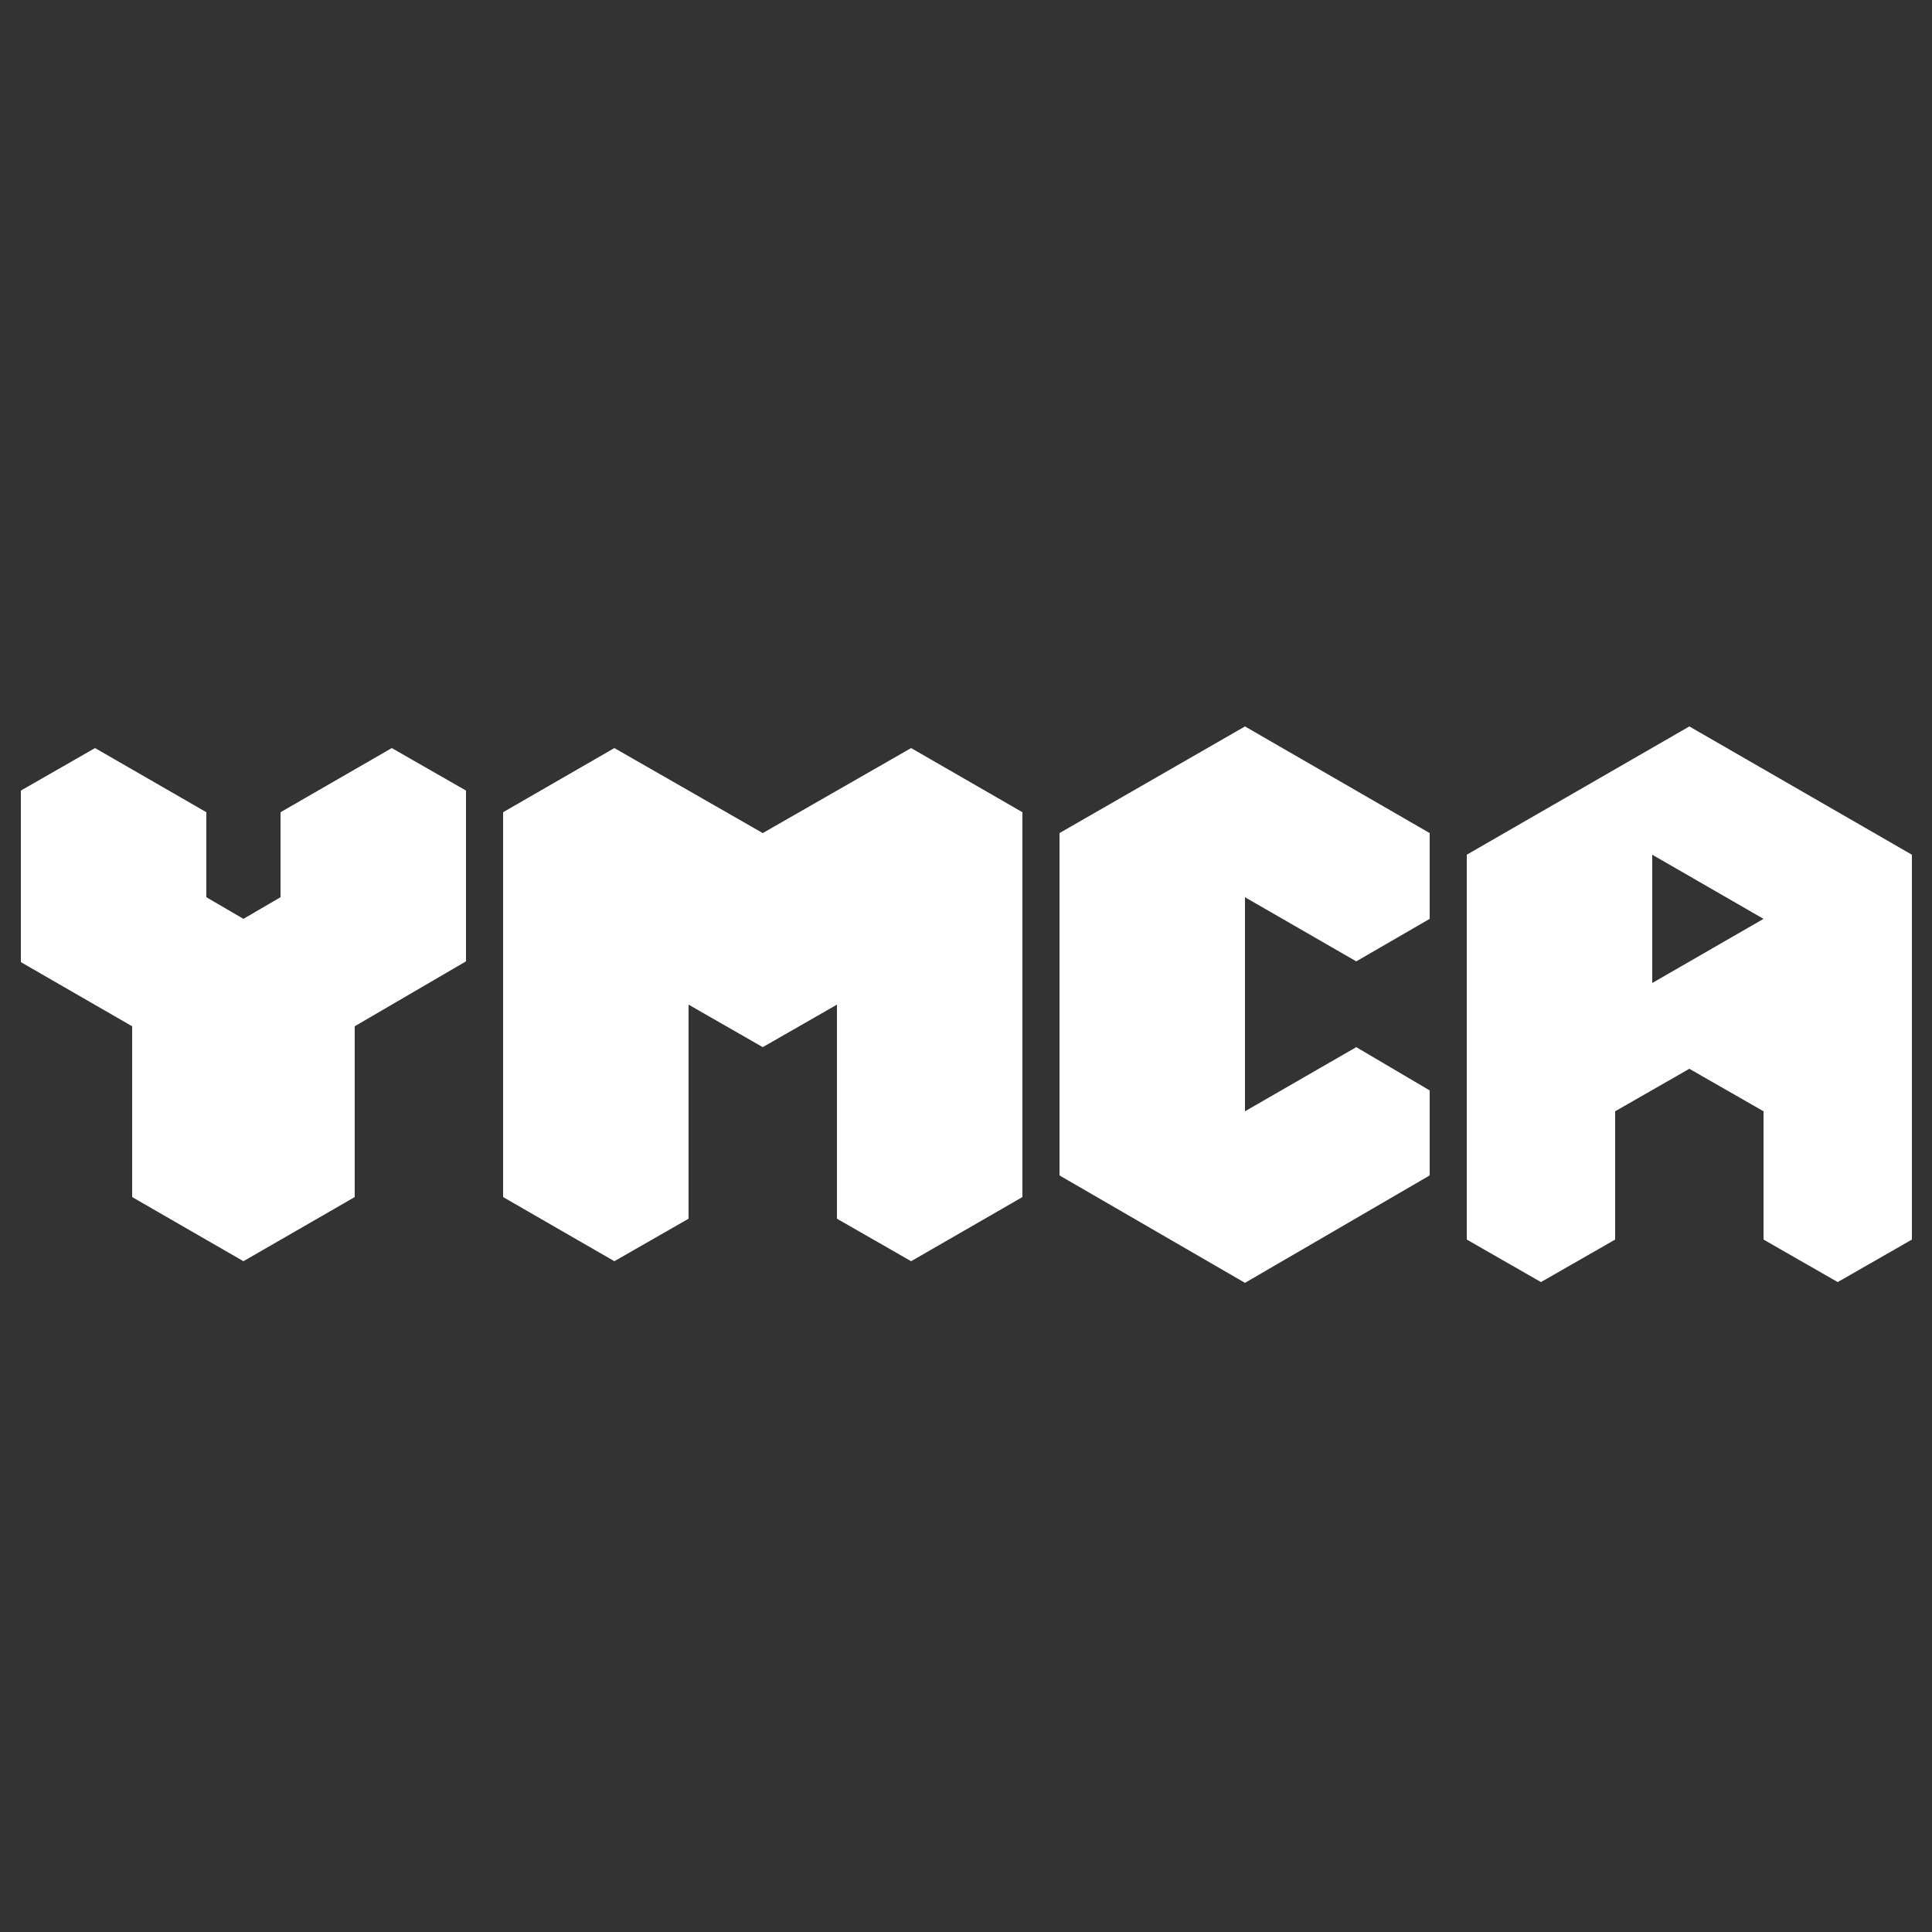
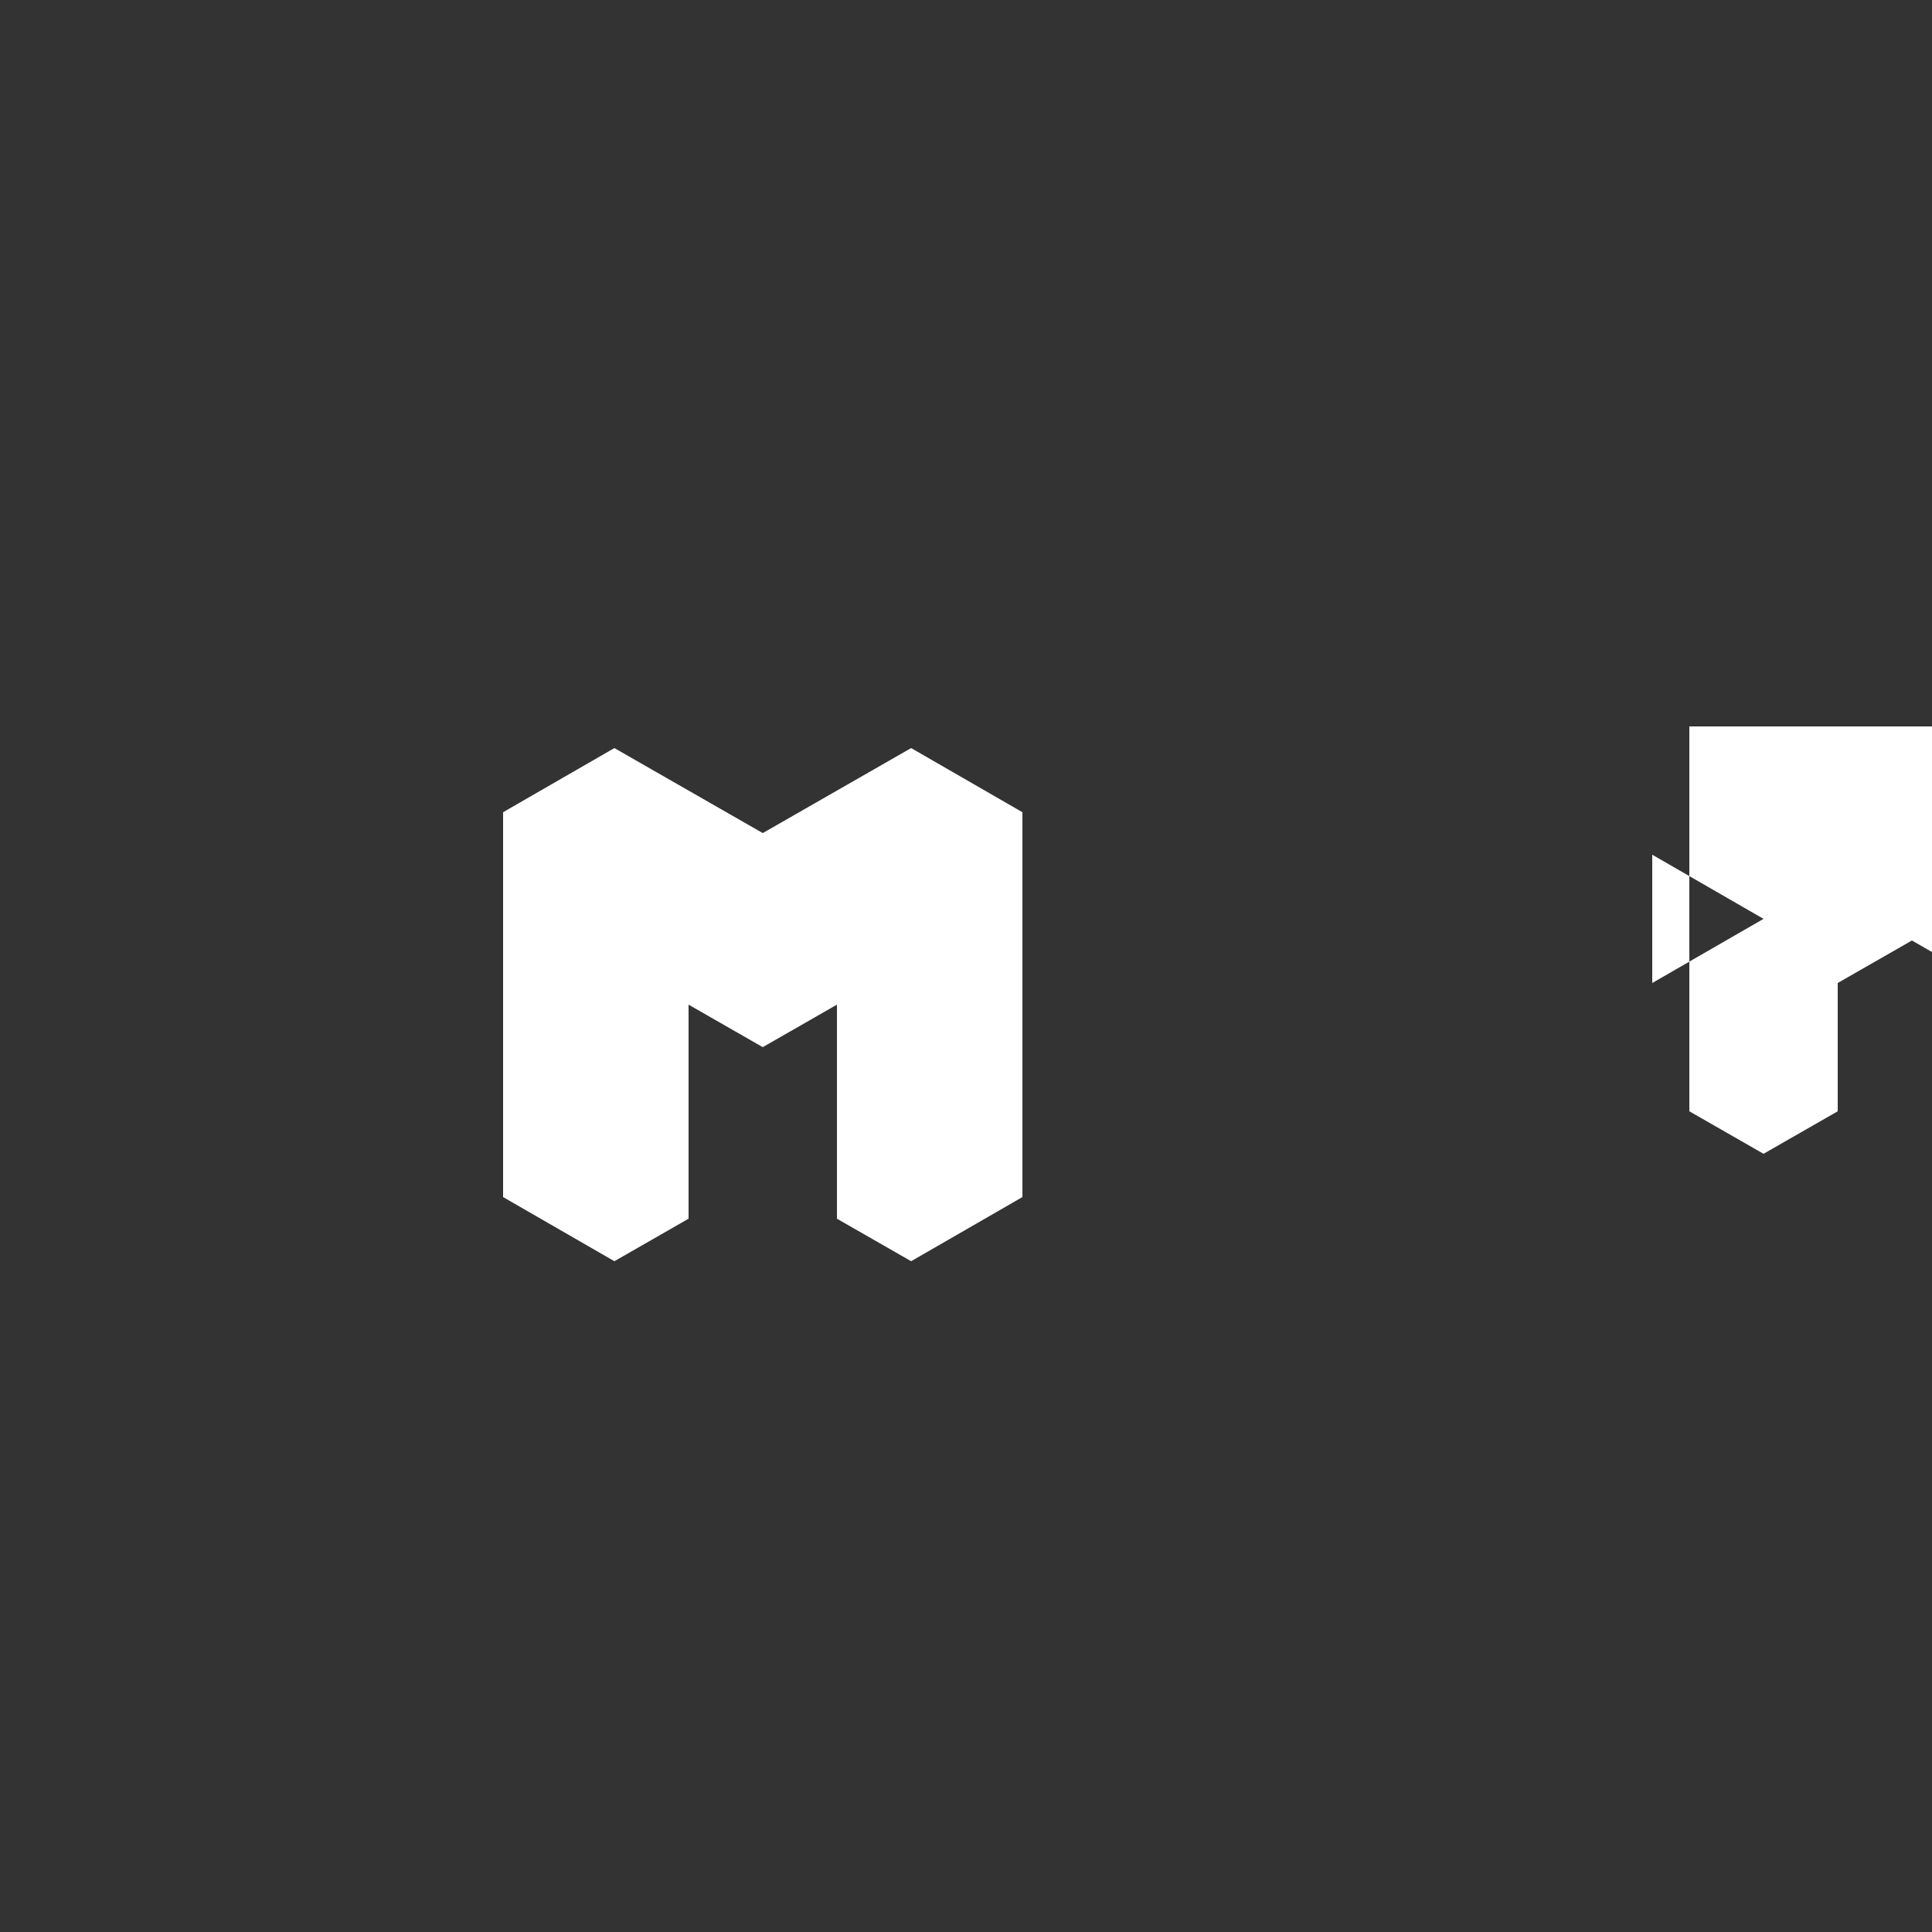
<svg xmlns="http://www.w3.org/2000/svg" version="1.1" id="Layer_1" x="0px" y="0px" viewBox="0 0 250 250" style="enable-background:new 0 0 250 250;" xml:space="preserve">
  <rect x="0" y="0" width="250" height="250" fill="#333333" stroke="none" />
  <style type="text/css">
	.st0{fill:#FFFFFF;}
</style>
  <g>
-     <polygon class="st0" points="36.3,105.1 36.3,116.1 31.5,118.9 26.7,116.1 26.7,105.1 12.3,96.8 2.7,102.3 2.7,124.5 17.1,132.8    17.1,154.9 31.5,163.2 45.9,154.9 45.9,132.8 60.3,124.4 60.3,102.3 50.7,96.8  " />
    <polygon class="st0" points="117.9,96.8 98.7,107.8 79.5,96.8 65.1,105.1 65.1,154.9 79.5,163.2 89.1,157.7 89.1,130 98.7,135.5    108.3,130 108.3,157.7 117.9,163.2 132.3,154.9 132.3,105.1  " />
-     <path class="st0" d="M218.6,94l-28.8,16.6v49.8l9.6,5.5l9.6-5.5v-16.6l9.6-5.5l9.6,5.5v16.6l9.6,5.5l9.6-5.5v-49.8L218.6,94z    M213.8,127.2v-16.6l14.4,8.3L213.8,127.2z" />
-     <polygon class="st0" points="175.5,135.5 161.1,143.8 161.1,116.1 175.5,124.4 185,118.9 185,107.8 161.1,94 137.1,107.8    137.1,152.1 161.1,166 185,152.1 185,141.1  " />
+     <path class="st0" d="M218.6,94v49.8l9.6,5.5l9.6-5.5v-16.6l9.6-5.5l9.6,5.5v16.6l9.6,5.5l9.6-5.5v-49.8L218.6,94z    M213.8,127.2v-16.6l14.4,8.3L213.8,127.2z" />
  </g>
</svg>